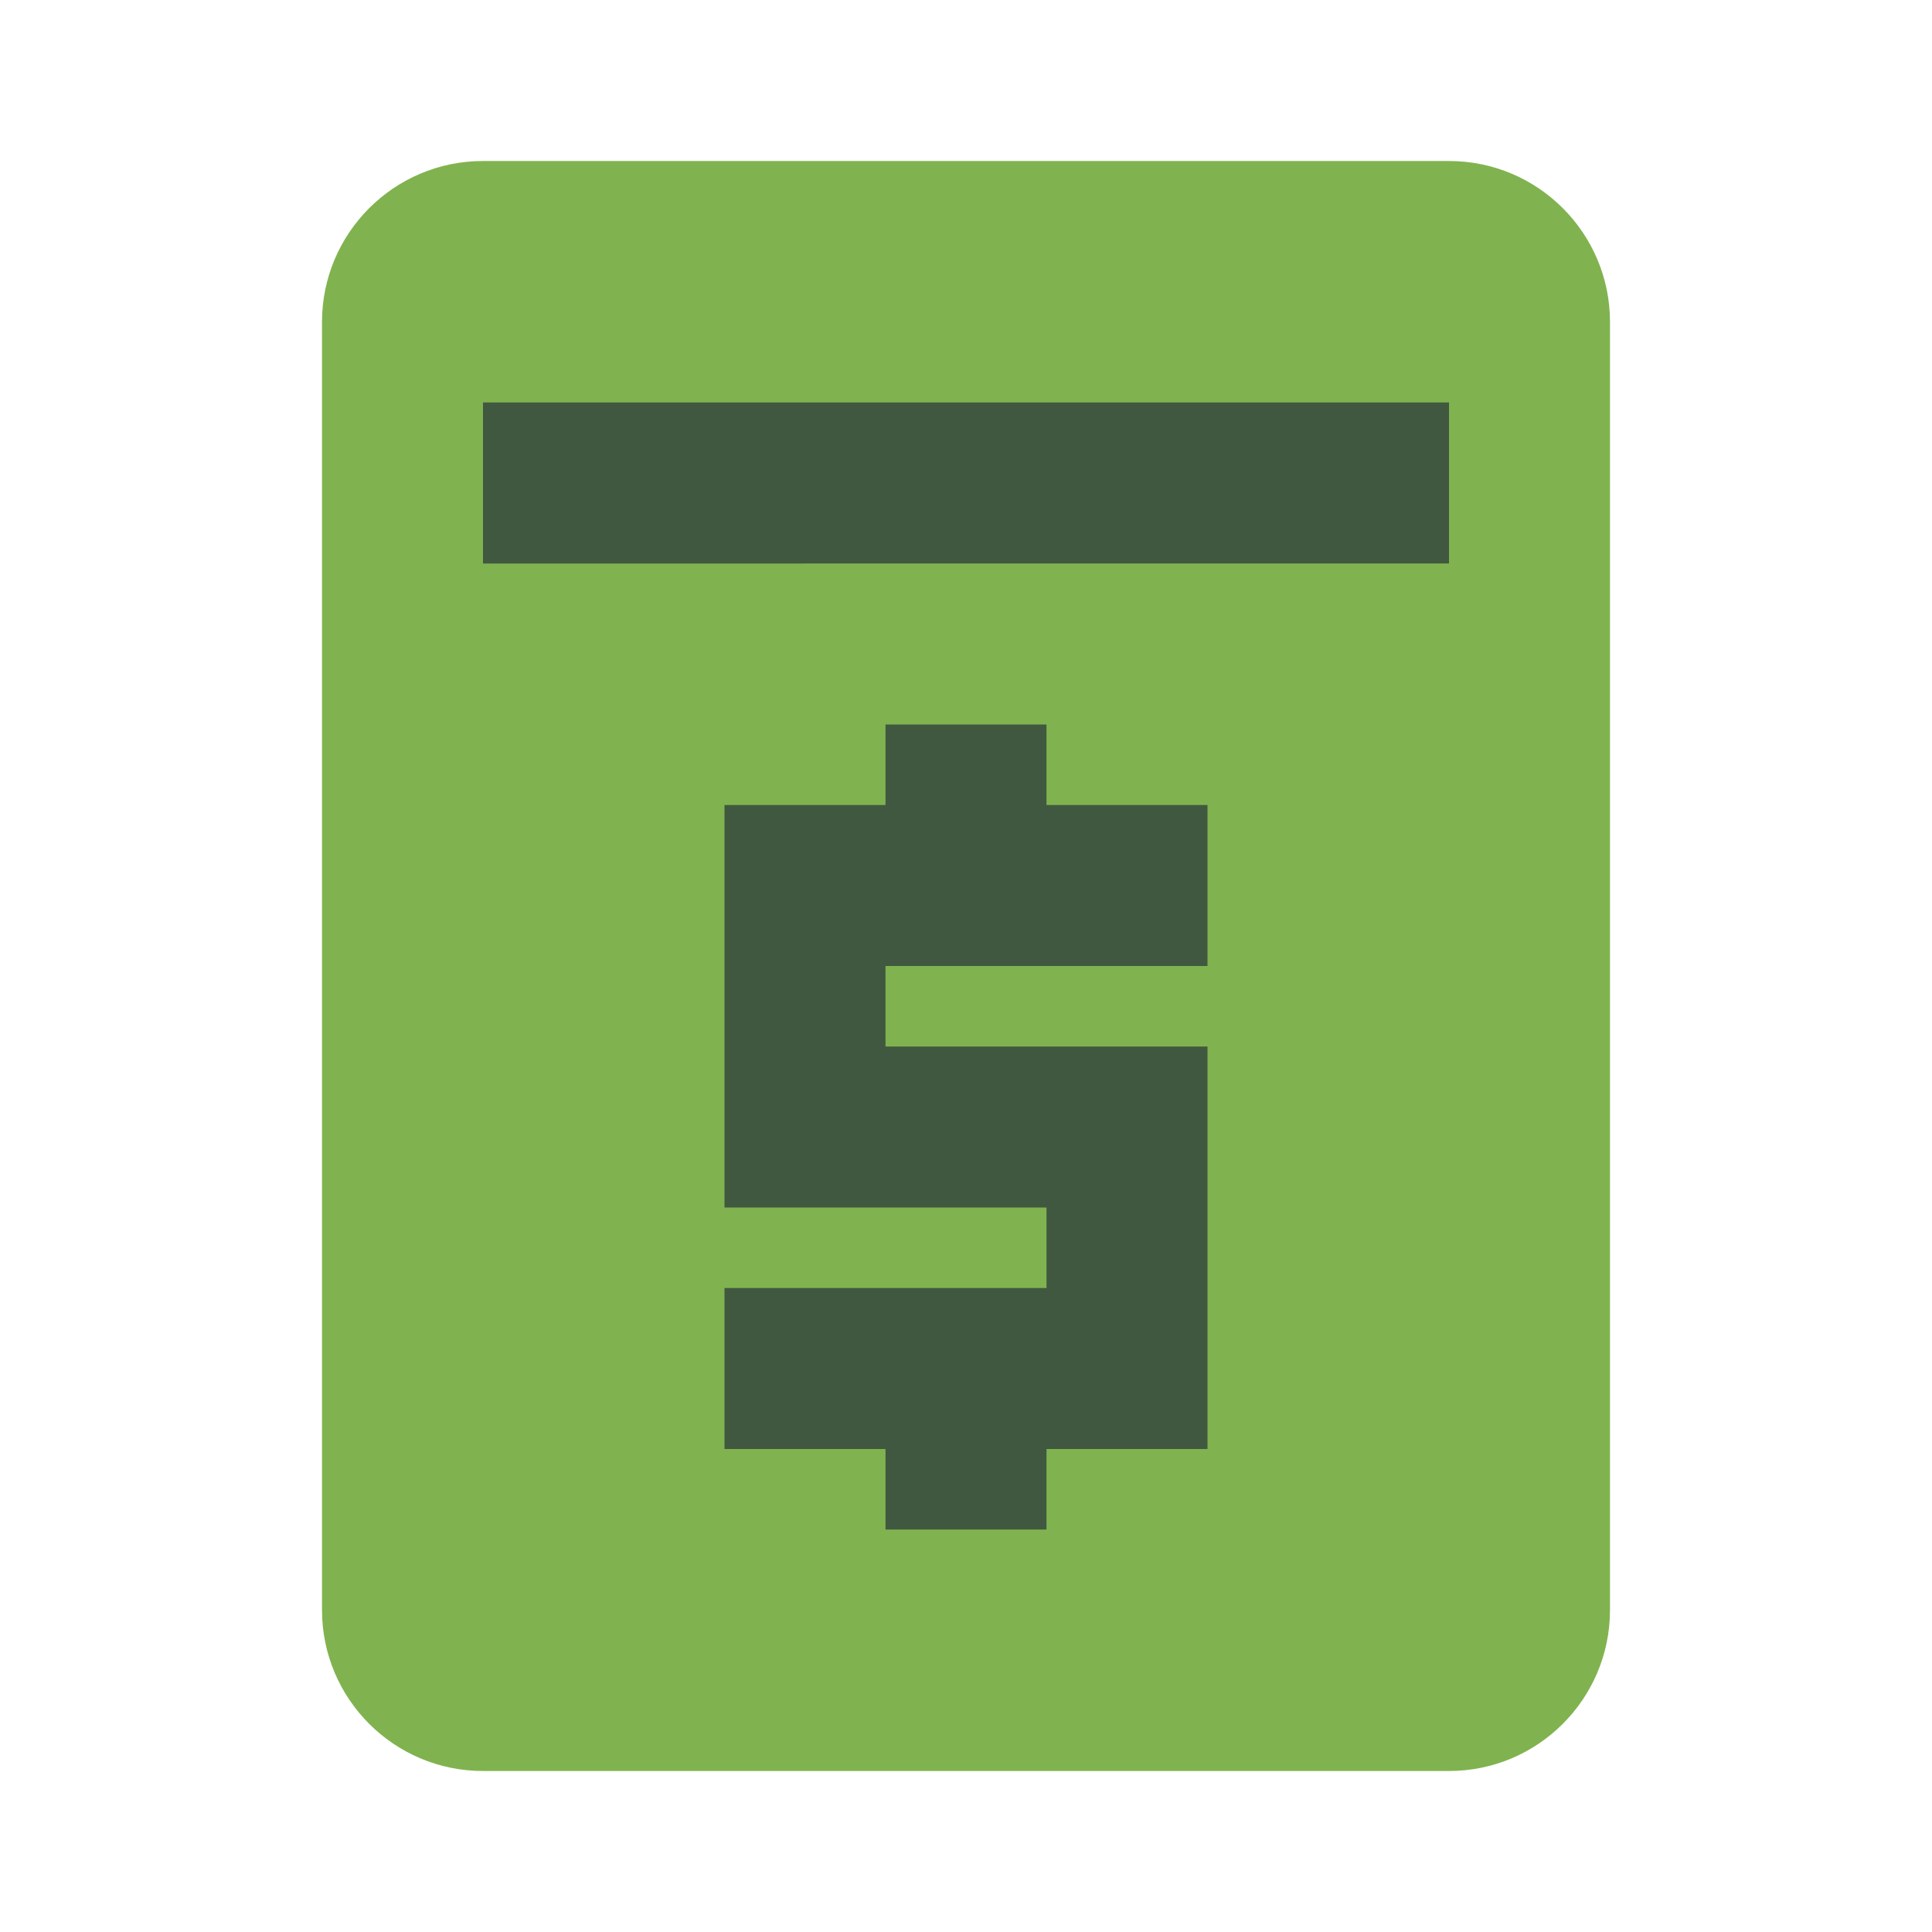
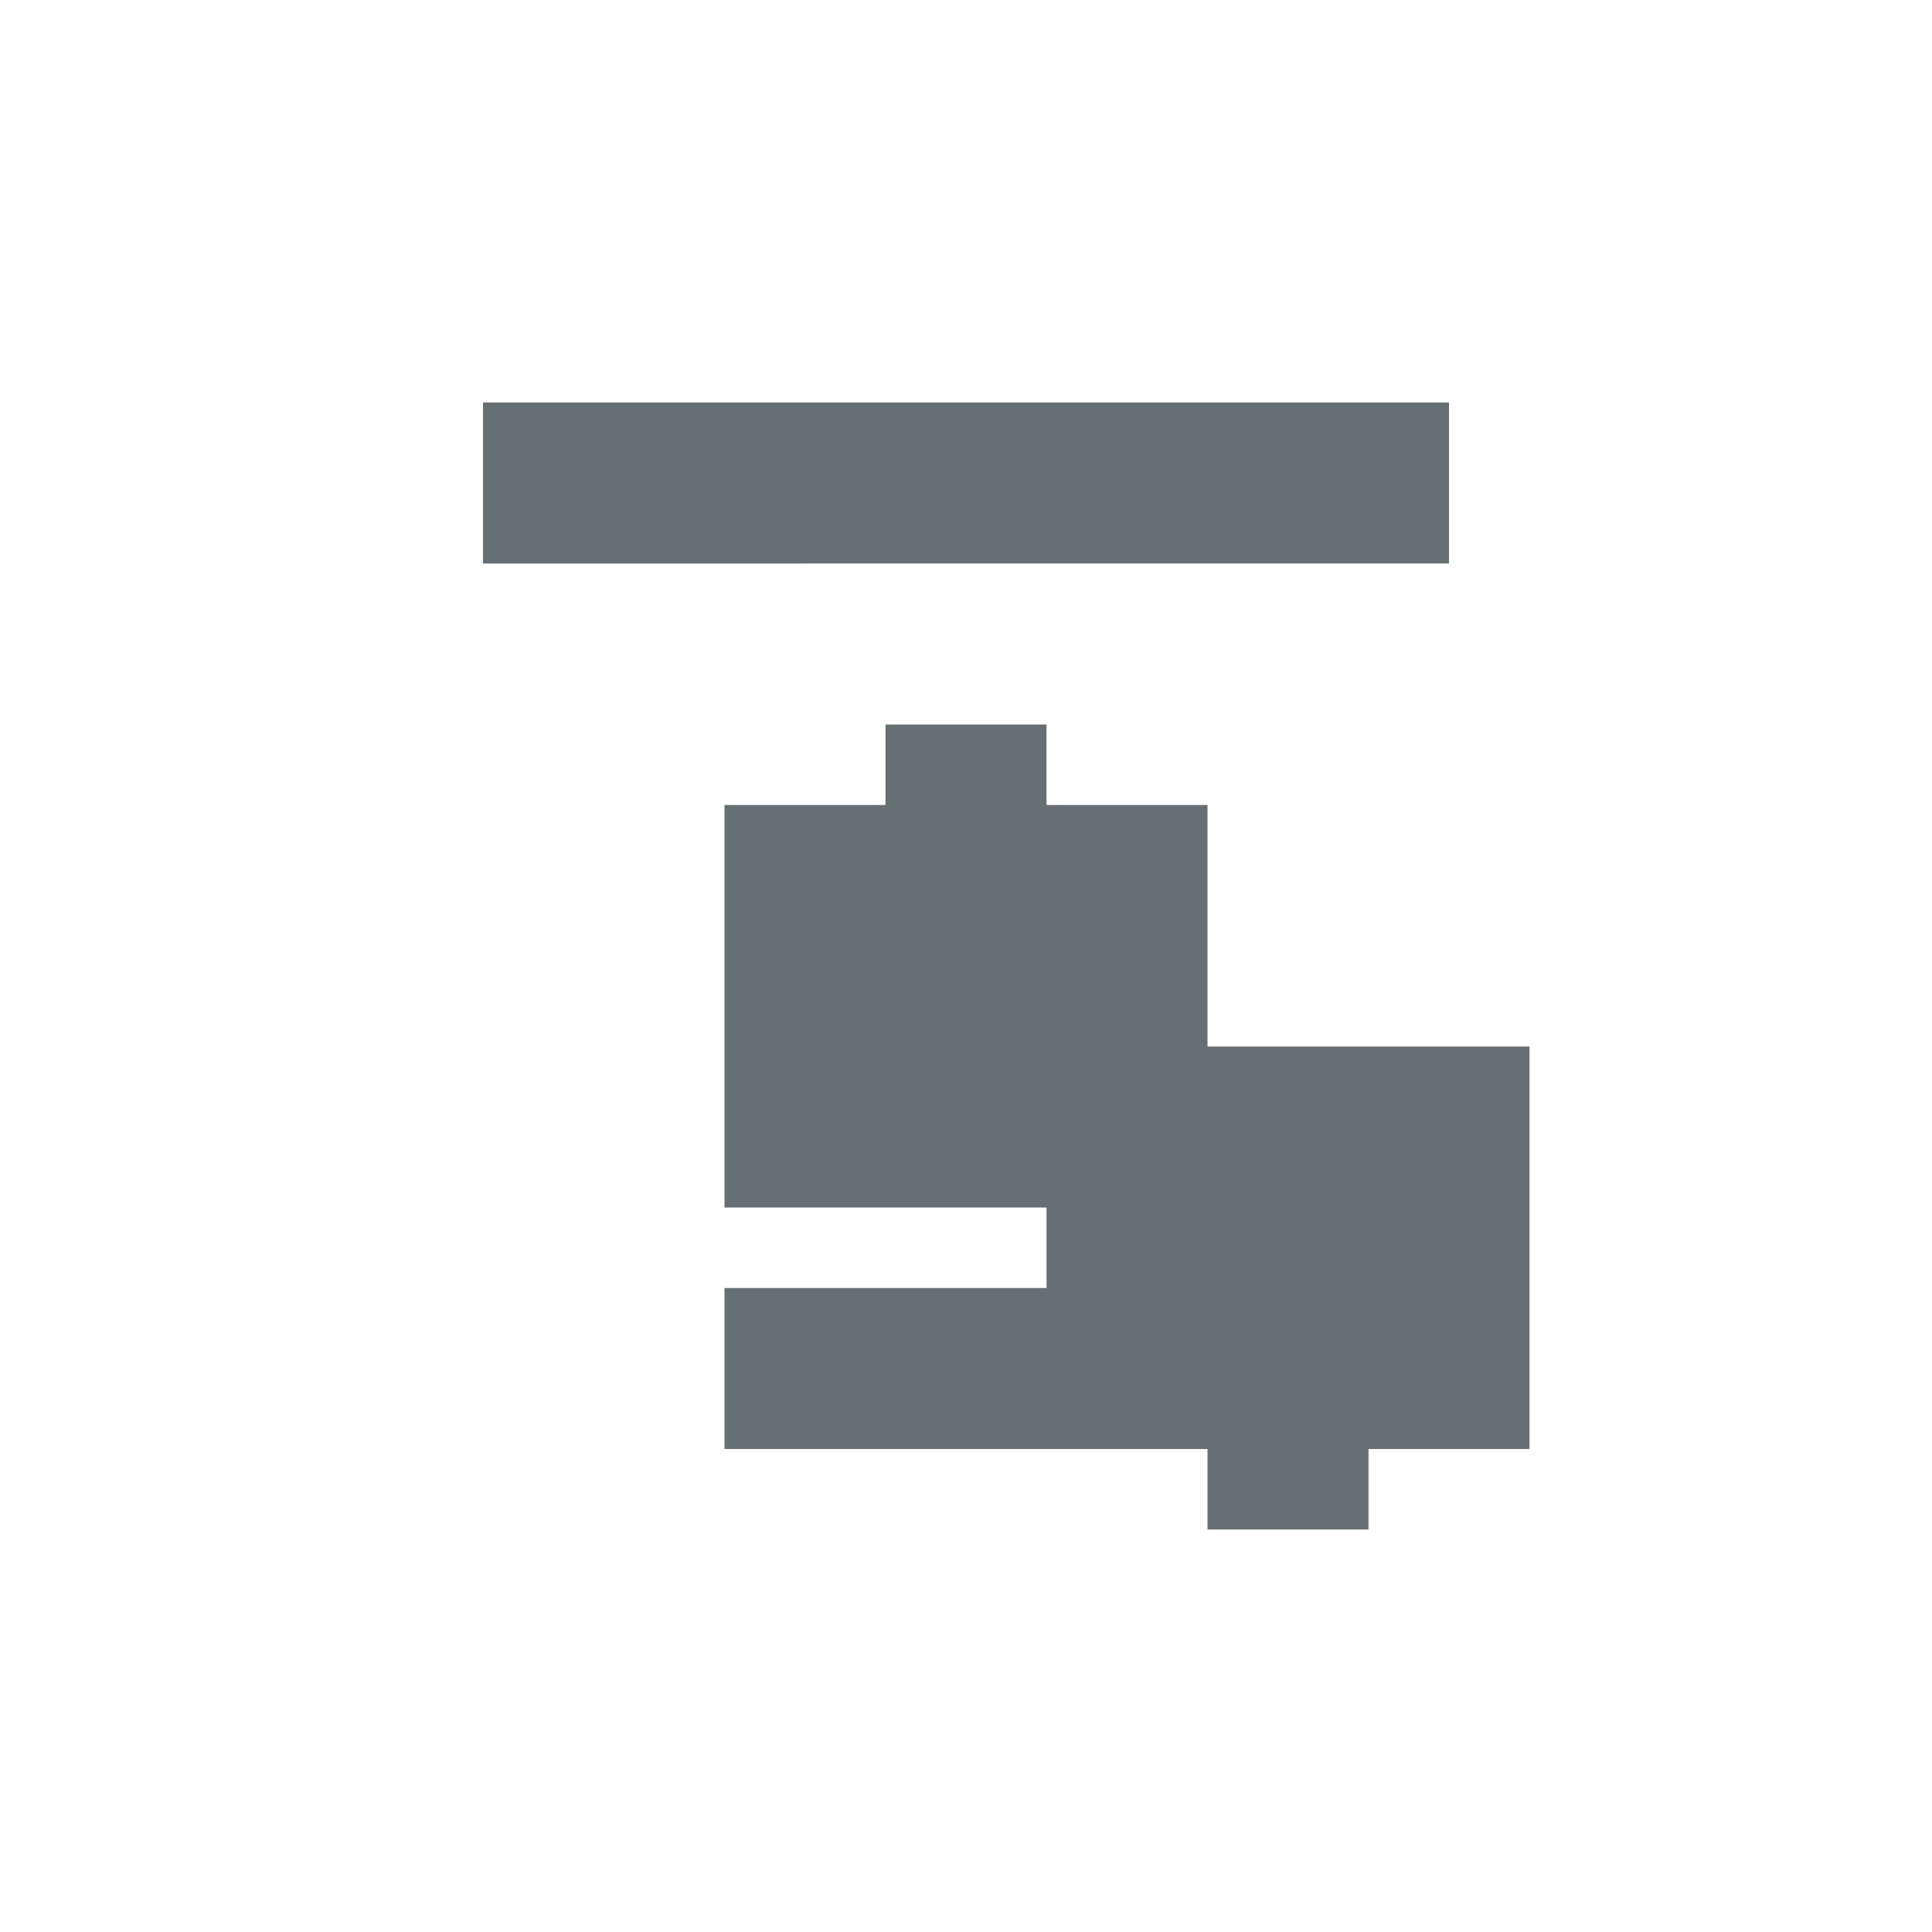
<svg xmlns="http://www.w3.org/2000/svg" version="1.1" x="0px" y="0px" width="32" height="32" viewBox="0 0 24 24" style="enable-background:new 0 0 24 24;" xml:space="preserve" preserveAspectRatio="none" viewbox="0 0 32 32">
  <rect class="st2" width="24" height="24" style="fill:none;;" />
-   <path id="58244458_shock_x5F_color_focus" class="stshockcolor" d="M20,4c0-1.104-0.896-2-2-2H6C4.896,2,4,2.896,4,4v16c0,1.104,0.896,2,2,2h12  c1.104,0,2-0.896,2-2V4z" style="fill: rgb(128, 179, 79);" data-st="fill:#ECEFF1;;" />
-   <path class="st1" d="M6,5h12v2H6V5z M15,10v2h-4v1h4v5h-2v1h-2v-1H9v-2h4v-1H9v-5h2V9h2v1H15z" style="opacity:0.7;fill:#263238;;" />
+   <path class="st1" d="M6,5h12v2H6V5z M15,10v2v1h4v5h-2v1h-2v-1H9v-2h4v-1H9v-5h2V9h2v1H15z" style="opacity:0.7;fill:#263238;;" />
</svg>